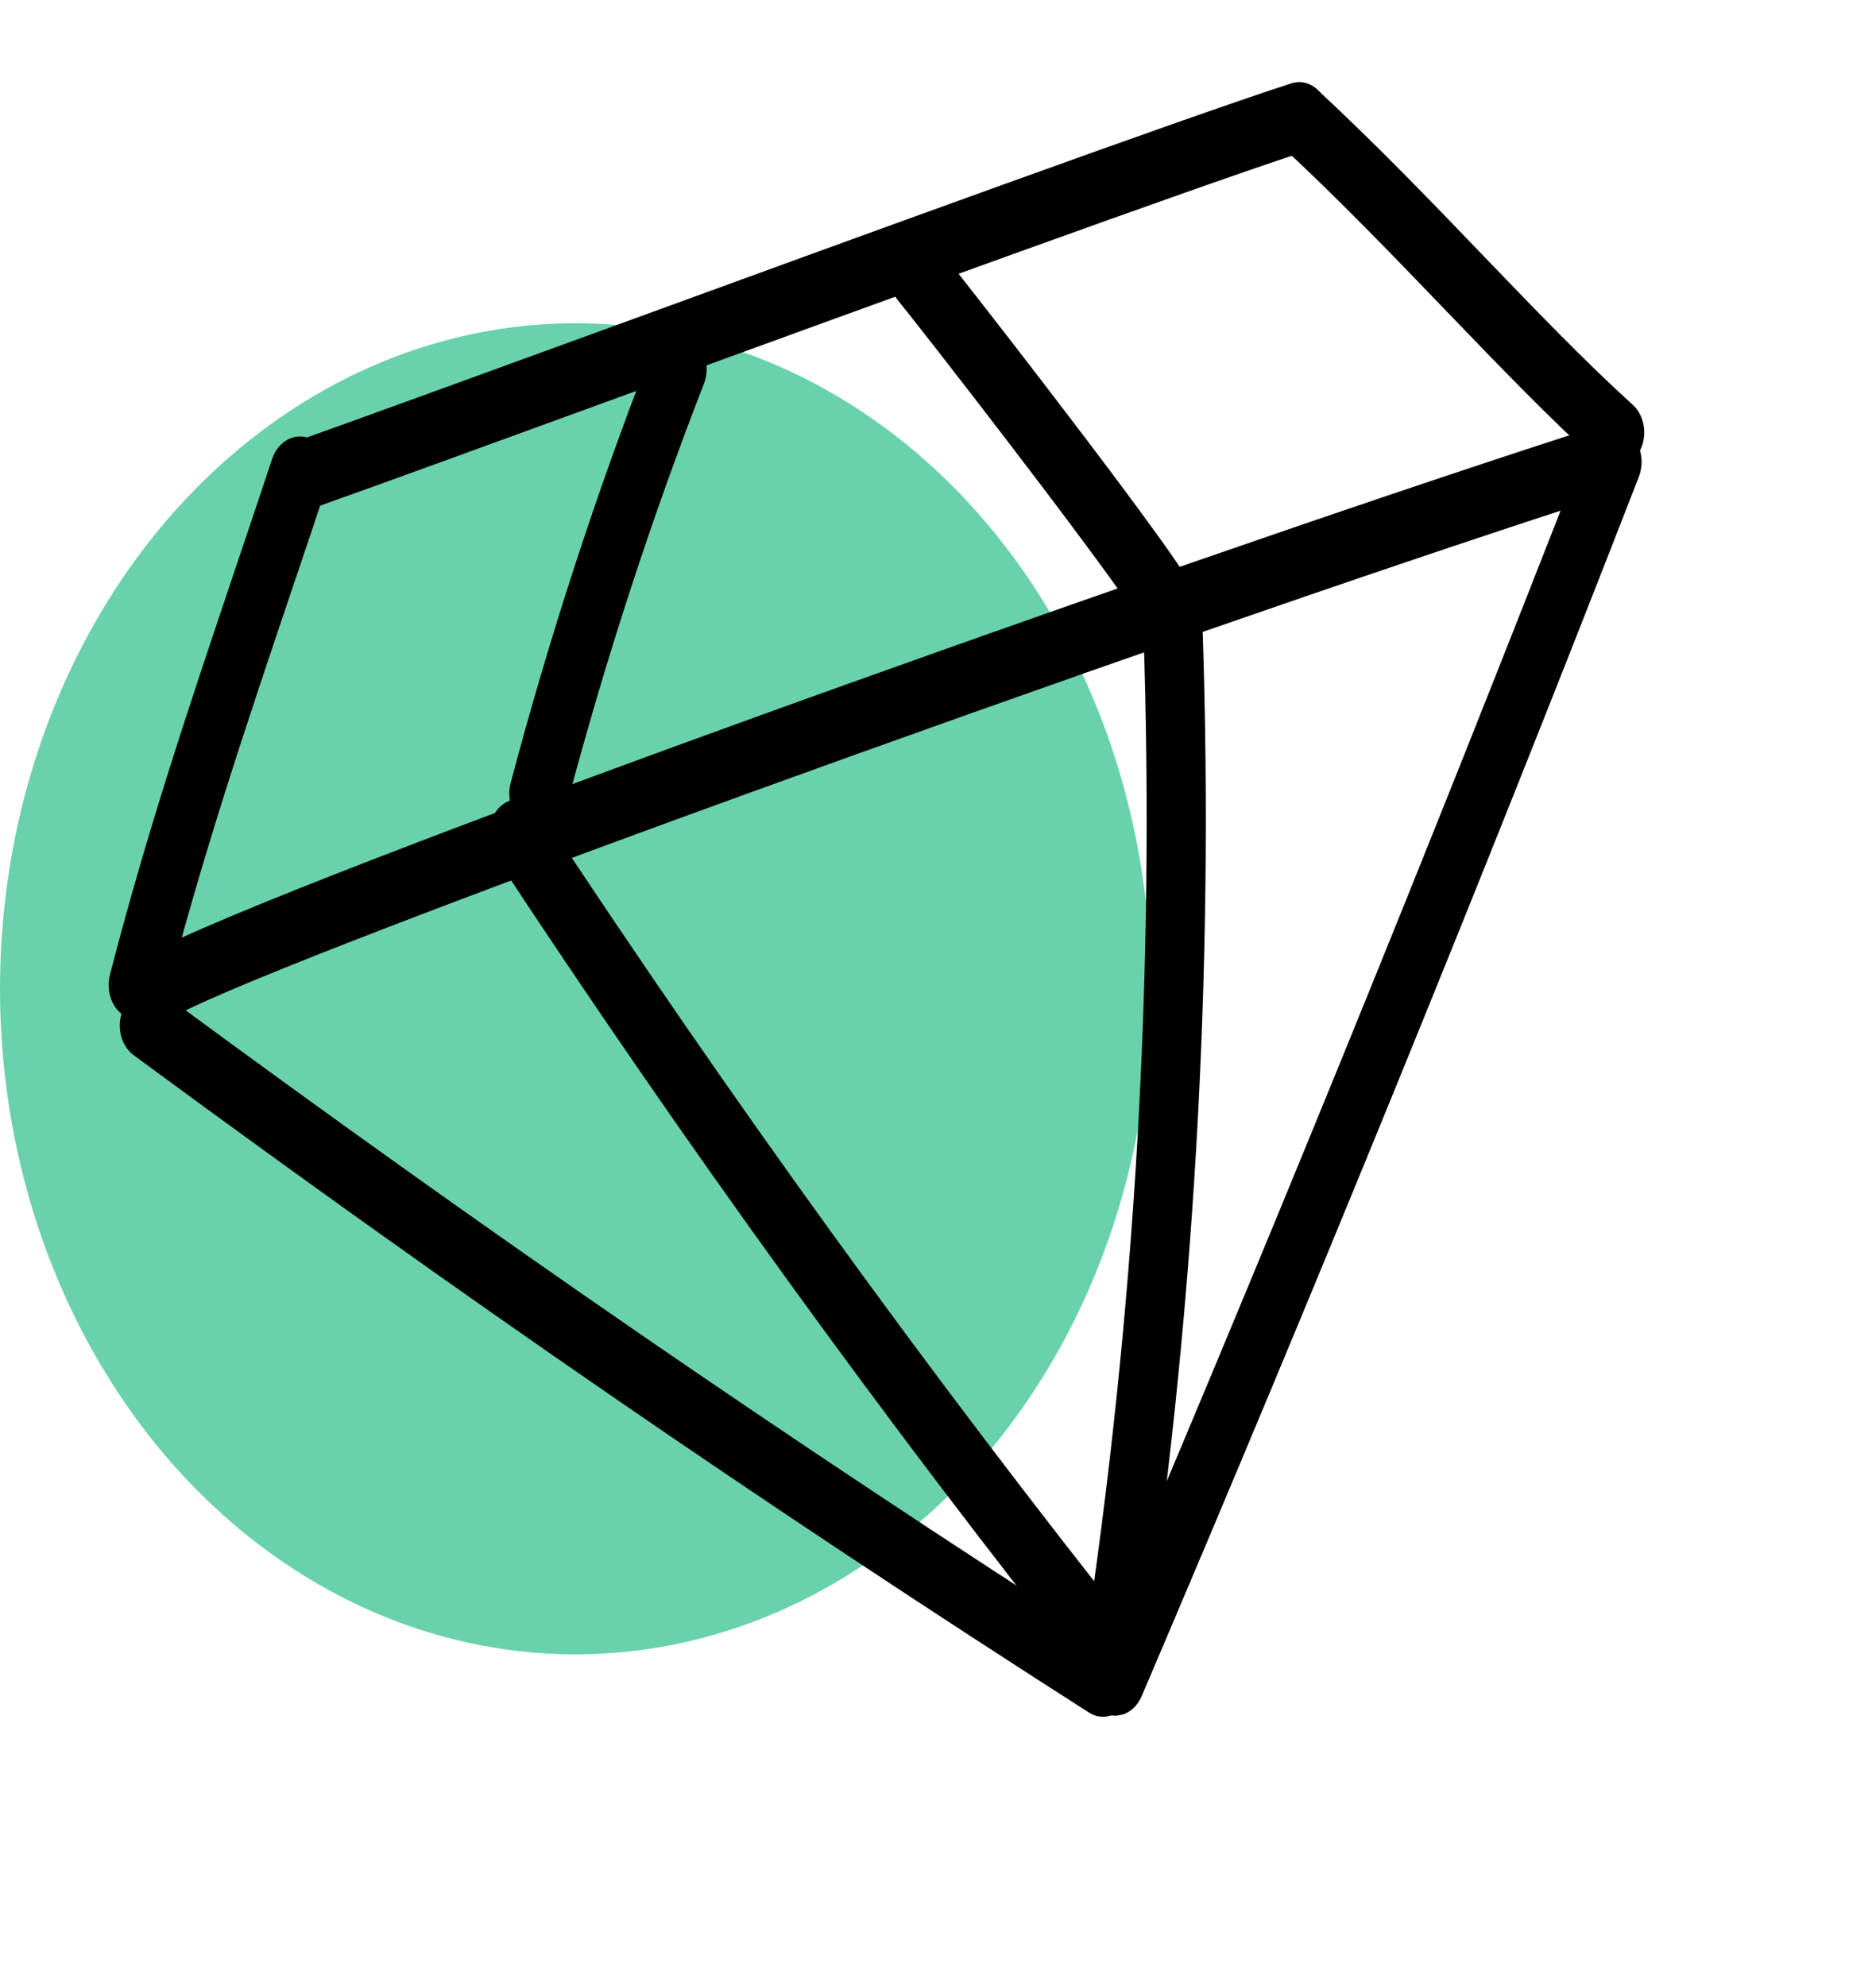
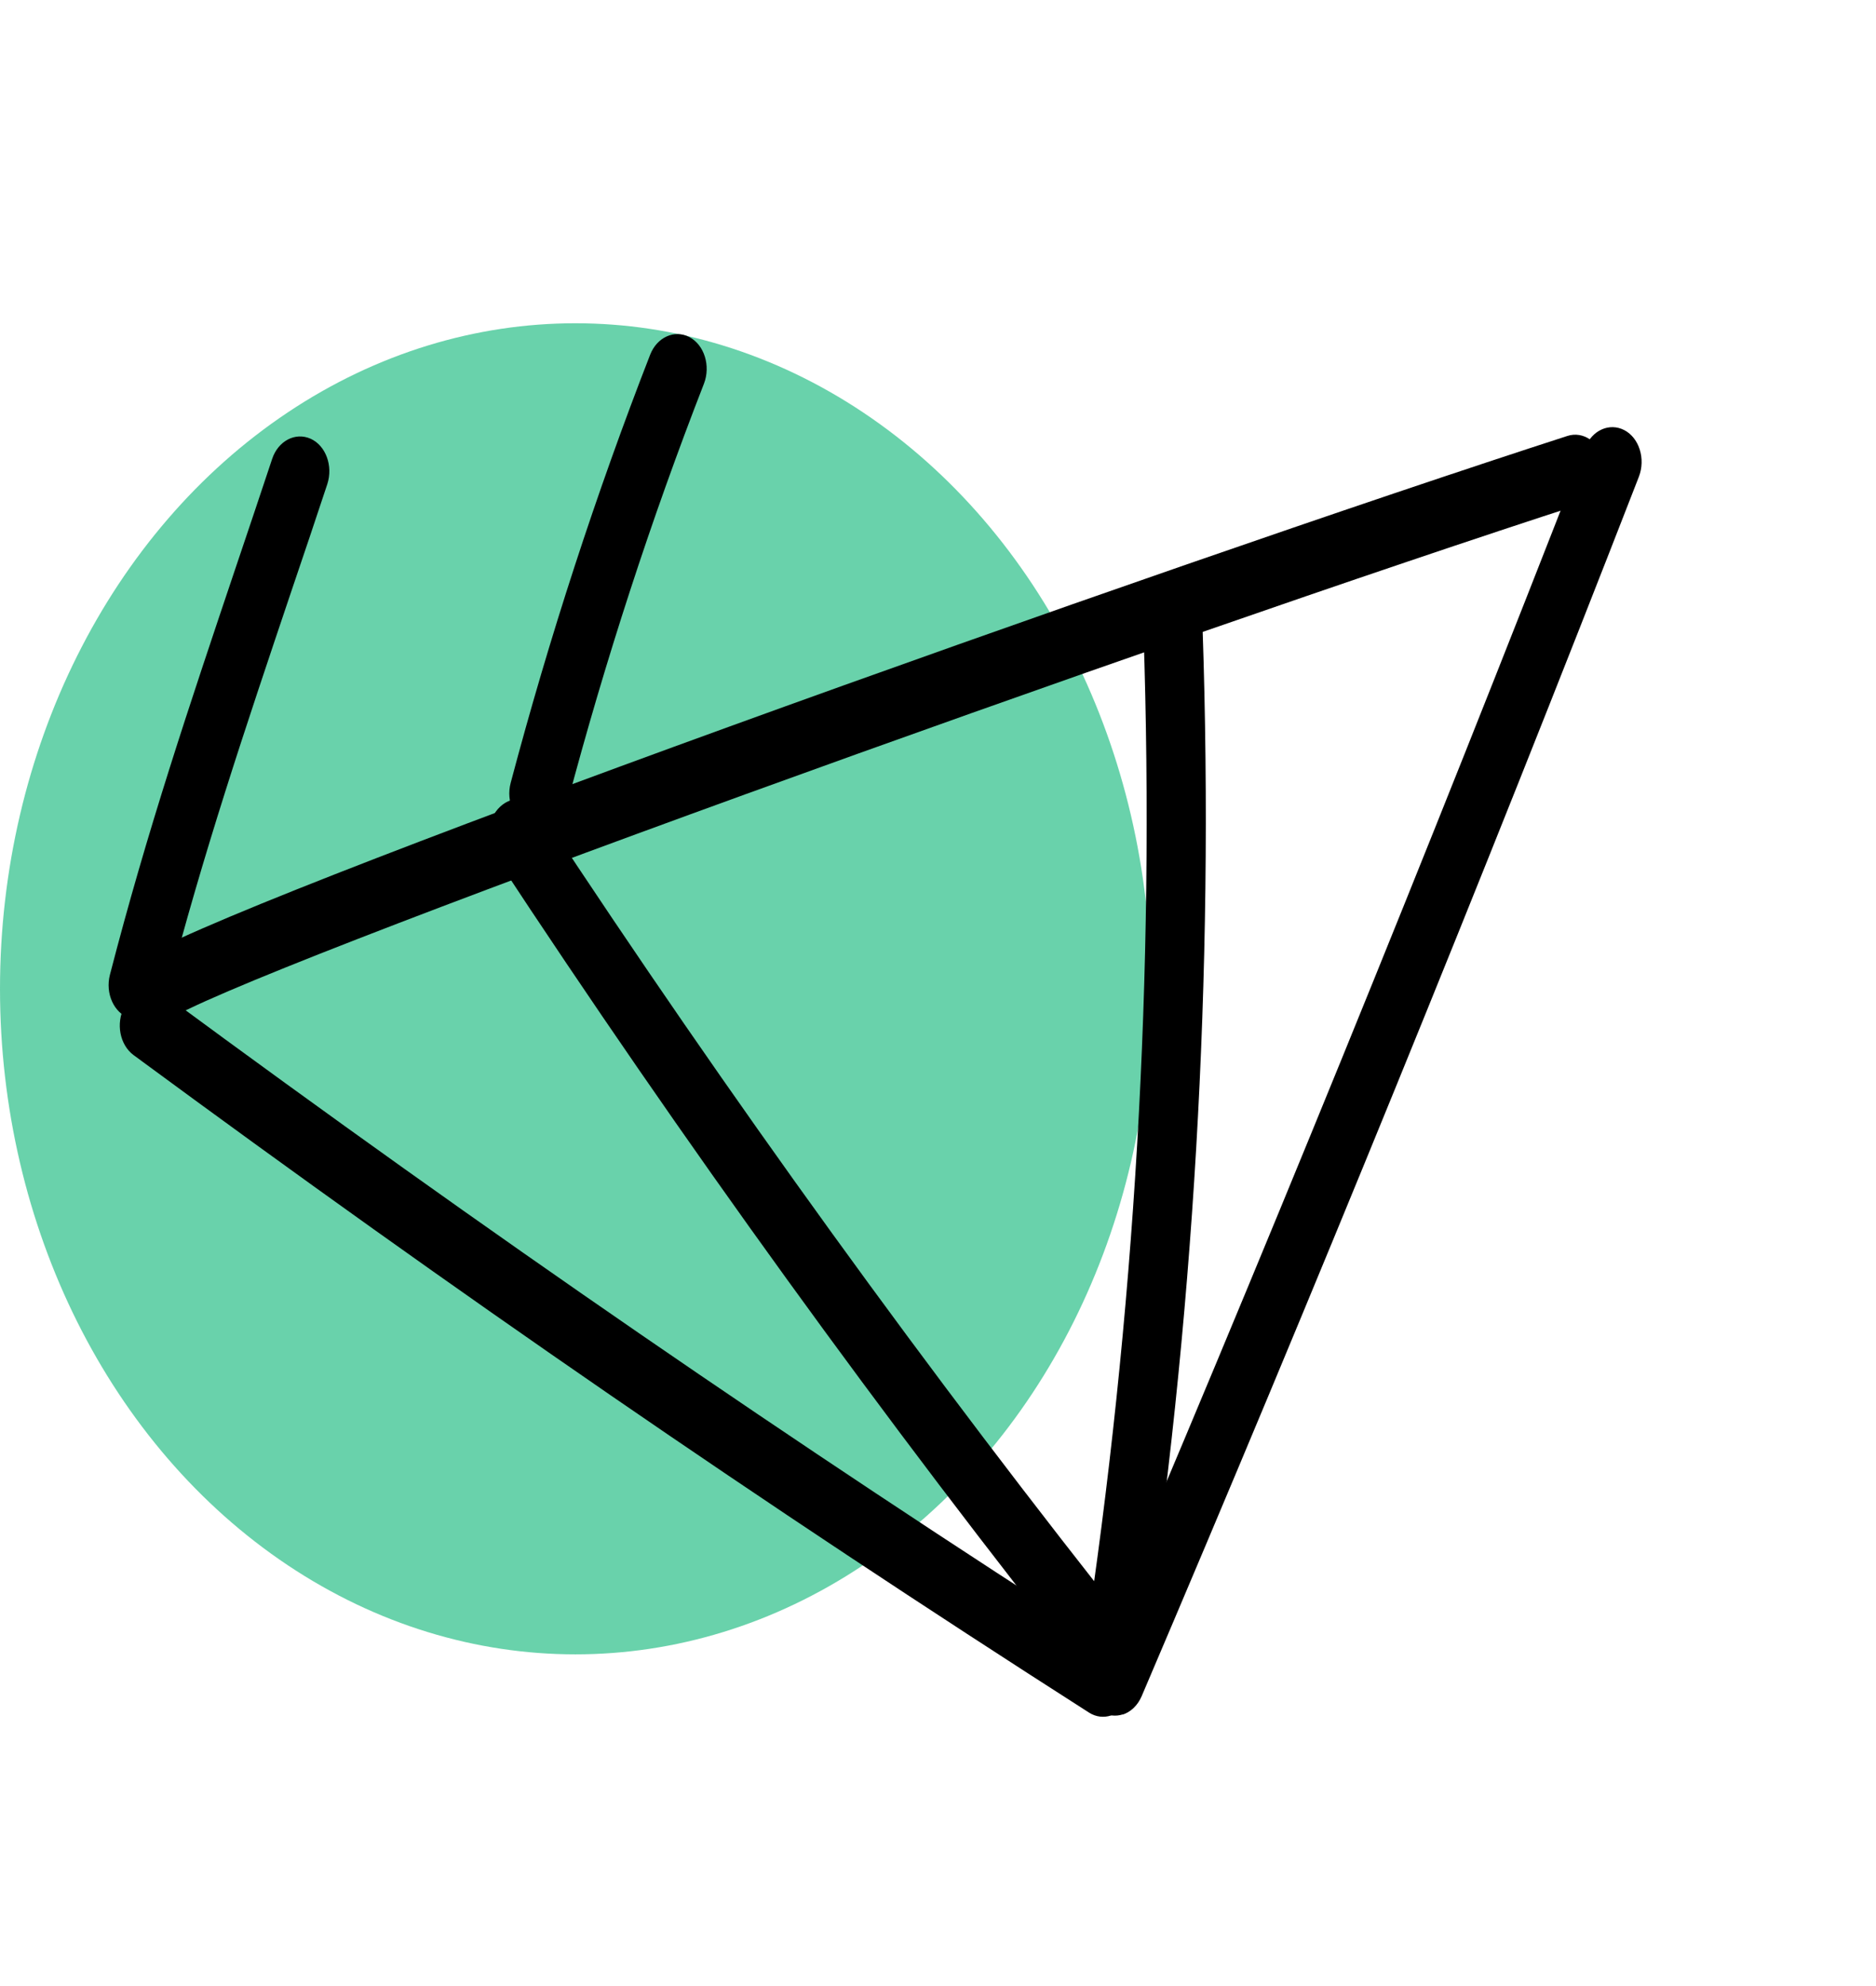
<svg xmlns="http://www.w3.org/2000/svg" width="119" height="126" viewBox="0 0 119 126" fill="none">
  <ellipse cx="36.5" cy="62.733" rx="36.5" ry="42.224" fill="#0BB677" fill-opacity="0.61" />
  <path d="M9.243 64.619C8.916 64.724 8.565 64.723 8.218 64.605C7.225 64.259 6.669 63.024 6.972 61.845C9.334 52.708 11.974 44.861 15.03 35.776C15.752 33.633 16.498 31.425 17.262 29.119C17.64 27.973 18.731 27.402 19.703 27.835C20.667 28.272 21.138 29.557 20.762 30.714C19.998 33.02 19.254 35.239 18.523 37.384C15.496 46.38 12.885 54.136 10.562 63.1C10.362 63.866 9.852 64.422 9.243 64.619Z" fill="black" />
-   <path d="M20.235 32.115C19.254 32.432 18.24 31.771 17.953 30.61C17.664 29.438 18.235 28.195 19.236 27.837C22.981 26.5 29.991 23.947 38.108 20.989C54.63 14.958 75.188 7.461 81.912 5.288C82.912 4.965 83.944 5.666 84.206 6.847C84.468 8.027 83.865 9.257 82.865 9.581C76.205 11.733 55.674 19.221 39.177 25.233C31.06 28.19 24.044 30.757 20.287 32.087C20.269 32.092 20.251 32.098 20.242 32.101L20.235 32.115Z" fill="black" />
-   <path d="M102.893 29.596C102.348 29.772 101.747 29.655 101.262 29.226C98.188 26.435 95.034 23.153 91.692 19.679C88.347 16.194 84.88 12.599 81.223 9.203C80.414 8.452 80.277 7.047 80.919 6.08C81.562 5.114 82.749 4.937 83.559 5.687C87.3 9.159 90.806 12.799 94.191 16.329C97.483 19.751 100.597 22.988 103.573 25.684C104.391 26.431 104.544 27.82 103.904 28.797C103.643 29.204 103.284 29.469 102.893 29.596Z" fill="black" />
  <path d="M70.465 108.837C70.02 108.981 69.523 108.935 69.08 108.652C48.296 95.358 29.038 82.098 8.473 66.938C7.598 66.289 7.334 64.925 7.889 63.872C8.446 62.829 9.601 62.502 10.484 63.148C30.981 78.261 50.179 91.471 70.897 104.73C71.805 105.31 72.135 106.664 71.635 107.746C71.378 108.301 70.947 108.682 70.465 108.837Z" fill="black" />
  <path d="M71.219 108.766C70.792 108.904 70.315 108.863 69.891 108.62C68.963 108.081 68.597 106.738 69.065 105.644C79.941 80.159 90.529 54.169 100.546 28.411C100.979 27.293 102.095 26.794 103.044 27.293C103.983 27.794 104.392 29.111 103.961 30.24C93.927 56.05 83.309 82.084 72.415 107.62C72.157 108.21 71.721 108.615 71.212 108.78L71.219 108.766Z" fill="black" />
  <path d="M10.004 65.063C9.223 65.316 8.362 64.95 7.919 64.092C7.384 63.046 7.665 61.678 8.554 61.034C13.466 57.456 73.964 35.888 99.424 27.658C100.423 27.334 101.456 28.036 101.718 29.216C101.98 30.397 101.377 31.627 100.377 31.95C74.454 40.33 14.637 61.806 10.503 64.81C10.345 64.93 10.177 65.007 10.004 65.063Z" fill="black" />
  <path d="M71.069 107.388C70.814 107.471 70.536 107.492 70.26 107.431C69.24 107.221 68.556 106.073 68.745 104.862C71.998 83.509 73.266 61.728 72.535 40.111C72.496 38.881 73.297 37.84 74.336 37.78C75.374 37.721 76.245 38.658 76.284 39.888C77.029 61.834 75.737 83.945 72.437 105.612C72.302 106.495 71.75 107.168 71.069 107.388Z" fill="black" />
  <path d="M71.307 107.541C70.662 107.75 69.944 107.545 69.458 106.932C56.134 90.178 43.328 72.464 31.394 54.295C30.761 53.327 30.909 51.933 31.733 51.172C32.557 50.411 33.732 50.572 34.366 51.54C46.237 69.603 58.961 87.206 72.203 103.859C72.907 104.747 72.871 106.162 72.113 107.005C71.879 107.265 71.598 107.447 71.307 107.541Z" fill="black" />
  <path d="M34.66 52.469C34.333 52.575 33.973 52.576 33.623 52.447C32.638 52.087 32.081 50.853 32.393 49.671C34.841 40.437 37.817 31.297 41.24 22.507C41.674 21.389 42.79 20.89 43.738 21.389C44.678 21.89 45.087 23.207 44.656 24.336C41.301 32.954 38.383 41.914 35.983 50.971C35.781 51.727 35.271 52.283 34.672 52.477L34.66 52.469Z" fill="black" />
-   <path d="M73.875 39.563C73.175 39.789 72.404 39.52 71.926 38.812C68.848 34.252 58.378 20.786 56.976 19.077C56.256 18.205 56.284 16.793 57.027 15.931C57.78 15.067 58.963 15.087 59.682 15.959C61.151 17.75 71.658 31.25 74.868 36.01C75.508 36.964 75.371 38.366 74.559 39.135C74.349 39.329 74.118 39.473 73.872 39.552L73.875 39.563Z" fill="black" />
</svg>